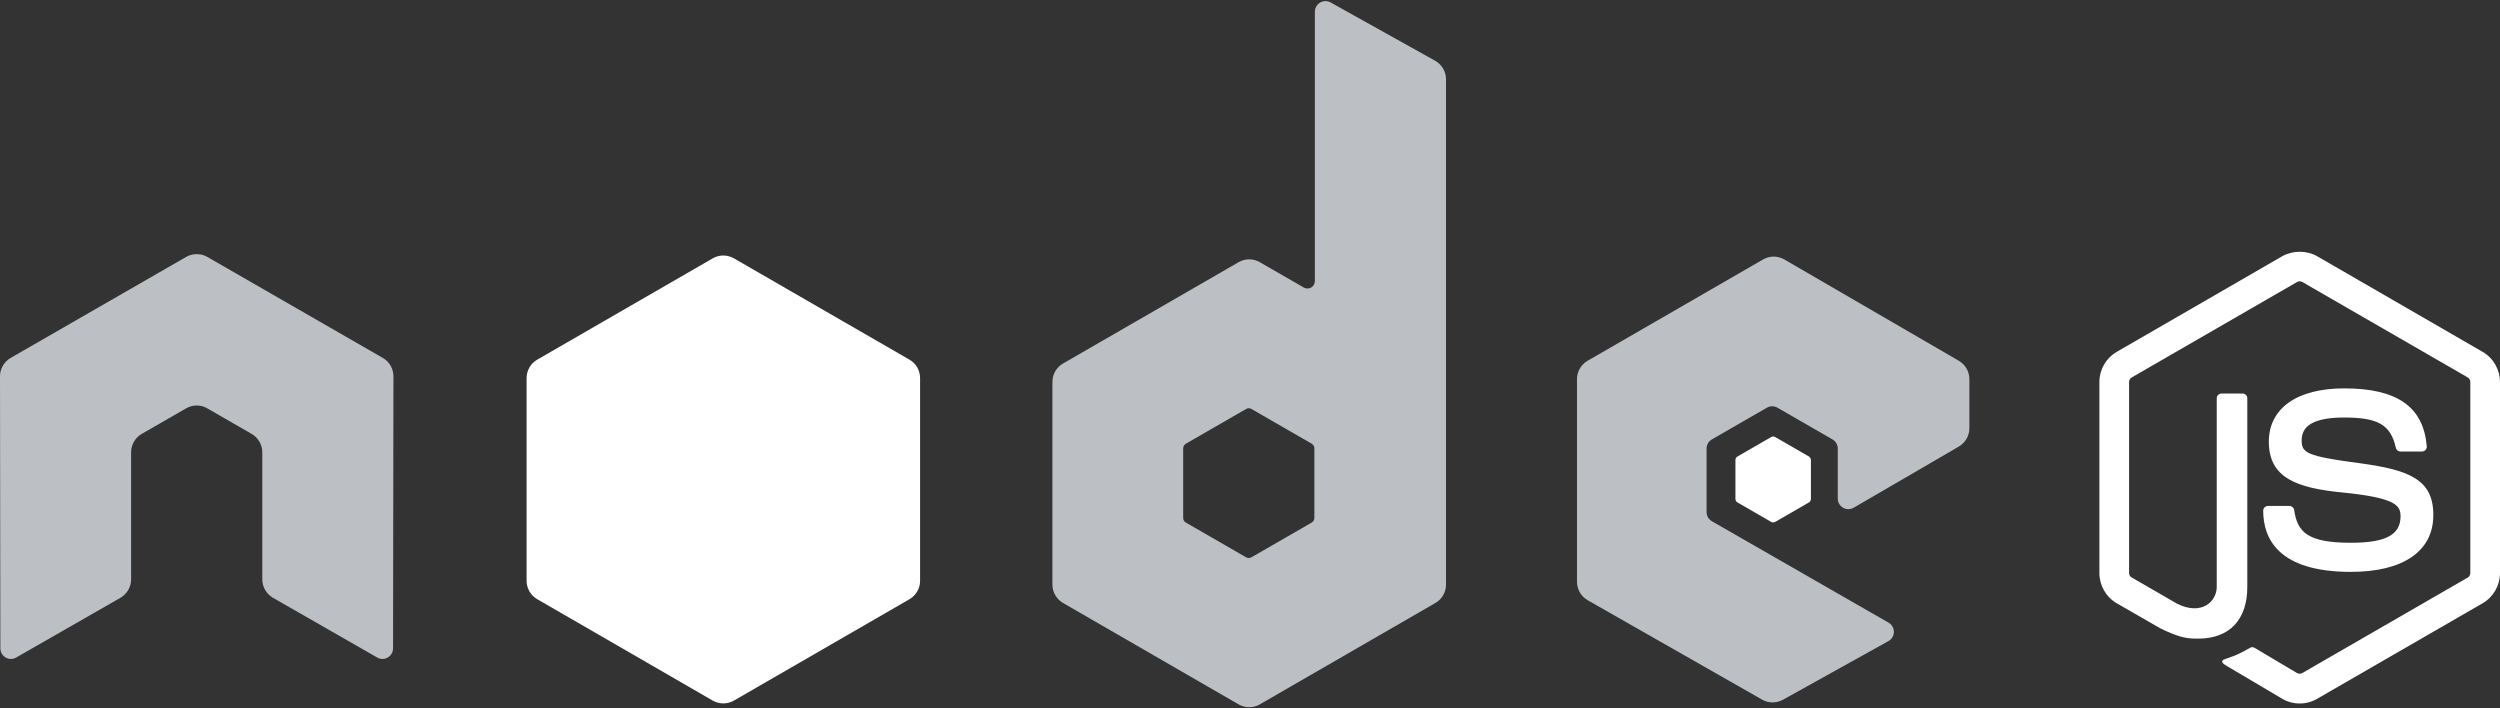
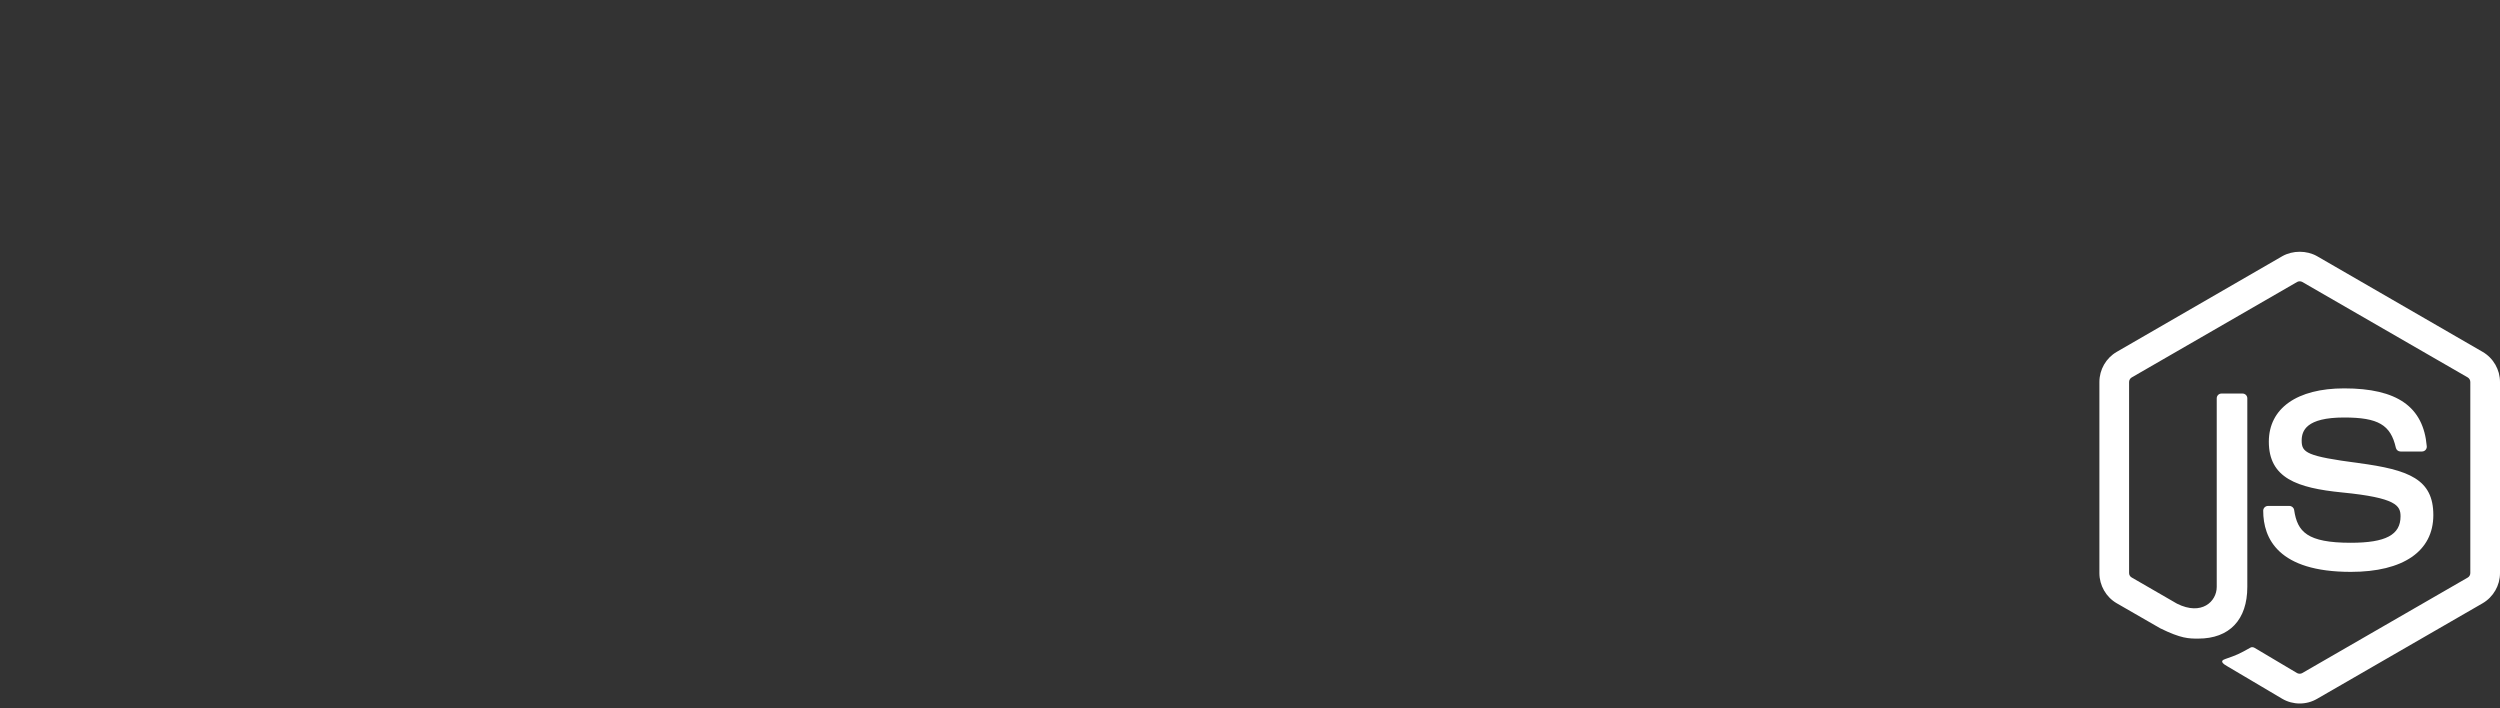
<svg xmlns="http://www.w3.org/2000/svg" width="120" height="34" viewBox="0 0 120 34" fill="none">
  <rect x="0" y="0" width="120" height="34" fill="#333333" stroke="none" />
  <path d="M110.385 33.768C110.094 33.768 109.806 33.692 109.552 33.544L106.899 31.974C106.502 31.753 106.695 31.673 106.826 31.628C107.355 31.444 107.462 31.401 108.026 31.083C108.085 31.05 108.162 31.062 108.223 31.098L110.26 32.308C110.335 32.349 110.44 32.349 110.507 32.308L118.453 27.722C118.528 27.68 118.575 27.595 118.575 27.507V18.336C118.575 18.246 118.528 18.163 118.452 18.117L110.509 13.534C110.435 13.492 110.338 13.492 110.263 13.534L102.321 18.118C102.245 18.163 102.196 18.249 102.196 18.336V27.507C102.196 27.595 102.245 27.678 102.321 27.719L104.498 28.977C105.679 29.567 106.403 28.872 106.403 28.173V19.118C106.403 18.991 106.506 18.89 106.633 18.89H107.641C107.767 18.89 107.871 18.991 107.871 19.118V28.173C107.871 29.749 107.013 30.653 105.518 30.653C105.058 30.653 104.697 30.653 103.688 30.157L101.604 28.957C101.089 28.659 100.771 28.102 100.771 27.508V18.337C100.771 17.741 101.089 17.186 101.604 16.889L109.551 12.297C110.053 12.014 110.721 12.014 111.22 12.297L119.166 16.889C119.68 17.187 120 17.742 120 18.337V27.508C120 28.103 119.68 28.657 119.166 28.957L111.22 33.544C110.967 33.692 110.68 33.768 110.385 33.768ZM112.84 27.45C109.361 27.45 108.634 25.853 108.634 24.514C108.634 24.388 108.737 24.285 108.864 24.285H109.891C110.006 24.285 110.101 24.367 110.119 24.479C110.273 25.525 110.737 26.053 112.84 26.053C114.513 26.053 115.226 25.674 115.226 24.785C115.226 24.273 115.024 23.893 112.423 23.638C110.248 23.423 108.904 22.943 108.904 21.202C108.904 19.599 110.255 18.642 112.52 18.642C115.066 18.642 116.325 19.526 116.485 21.422C116.491 21.487 116.468 21.55 116.425 21.599C116.381 21.644 116.32 21.672 116.256 21.672H115.224C115.117 21.672 115.023 21.597 115.001 21.493C114.753 20.391 114.152 20.04 112.519 20.04C110.692 20.04 110.48 20.678 110.48 21.153C110.48 21.731 110.73 21.899 113.198 22.225C115.64 22.549 116.8 23.005 116.8 24.722C116.801 26.457 115.357 27.45 112.84 27.45Z" fill="white" />
-   <path d="M94.023 21.435C94.336 21.252 94.53 20.917 94.53 20.554V18.197C94.53 17.835 94.337 17.5 94.023 17.317L85.649 12.455C85.334 12.272 84.945 12.271 84.629 12.453L76.203 17.318C75.889 17.5 75.695 17.836 75.695 18.199V27.926C75.695 28.292 75.891 28.63 76.209 28.811L84.582 33.582C84.891 33.759 85.269 33.76 85.58 33.588L90.644 30.773C90.805 30.683 90.905 30.514 90.906 30.332C90.907 30.148 90.809 29.978 90.65 29.887L82.172 25.021C82.013 24.93 81.916 24.762 81.916 24.58V21.531C81.916 21.349 82.013 21.181 82.17 21.091L84.81 19.57C84.966 19.479 85.161 19.479 85.318 19.57L87.958 21.091C88.116 21.183 88.213 21.35 88.213 21.531V23.93C88.213 24.113 88.31 24.281 88.468 24.371C88.626 24.462 88.82 24.462 88.978 24.37L94.023 21.435Z" fill="#BCC0C5" />
-   <path d="M85.015 20.978C85.076 20.944 85.15 20.944 85.21 20.978L86.827 21.912C86.887 21.947 86.924 22.012 86.924 22.081V23.948C86.924 24.018 86.887 24.082 86.827 24.118L85.21 25.051C85.15 25.086 85.075 25.086 85.015 25.051L83.399 24.118C83.338 24.082 83.301 24.018 83.301 23.948V22.081C83.301 22.012 83.338 21.947 83.399 21.912L85.015 20.978Z" fill="white" />
-   <path d="M63.089 24.863C63.089 24.953 63.041 25.037 62.962 25.083L60.068 26.751C59.989 26.797 59.892 26.797 59.814 26.751L56.92 25.083C56.841 25.037 56.793 24.953 56.793 24.863V21.521C56.793 21.431 56.842 21.346 56.92 21.299L59.814 19.63C59.893 19.583 59.99 19.583 60.069 19.63L62.964 21.299C63.042 21.346 63.09 21.431 63.09 21.521L63.089 24.863ZM63.87 0.118C63.713 0.031 63.521 0.033 63.365 0.124C63.21 0.216 63.114 0.382 63.114 0.563V13.492C63.114 13.619 63.046 13.737 62.937 13.801C62.826 13.864 62.69 13.864 62.58 13.801L60.47 12.585C60.155 12.403 59.768 12.403 59.453 12.585L51.026 17.448C50.71 17.63 50.516 17.967 50.516 18.33V28.06C50.516 28.424 50.71 28.759 51.025 28.942L59.452 33.809C59.767 33.991 60.155 33.991 60.471 33.809L68.9 28.942C69.215 28.759 69.409 28.424 69.409 28.06V3.805C69.409 3.437 69.209 3.096 68.887 2.916L63.87 0.118Z" fill="#BCC0C5" />
-   <path d="M34.211 12.401C34.525 12.219 34.913 12.219 35.228 12.401L43.656 17.264C43.97 17.446 44.164 17.782 44.164 18.146V27.879C44.164 28.243 43.97 28.579 43.656 28.761L35.229 33.628C34.914 33.809 34.526 33.809 34.211 33.628L25.786 28.761C25.472 28.579 25.277 28.243 25.277 27.879V18.145C25.277 17.782 25.472 17.446 25.786 17.264L34.211 12.401Z" fill="white" />
-   <path d="M18.885 18.065C18.885 17.699 18.693 17.362 18.376 17.181L9.951 12.333C9.807 12.248 9.648 12.206 9.487 12.2H9.4C9.24 12.206 9.079 12.248 8.935 12.333L0.51 17.181C0.196 17.362 0 17.699 0 18.065L0.018 31.12C0.018 31.302 0.113 31.472 0.272 31.56C0.428 31.654 0.622 31.654 0.778 31.56L5.784 28.692C6.1 28.504 6.293 28.173 6.293 27.809V21.71C6.293 21.346 6.486 21.011 6.801 20.828L8.933 19.601C9.092 19.508 9.266 19.464 9.442 19.464C9.616 19.464 9.794 19.508 9.95 19.601L12.08 20.828C12.395 21.011 12.59 21.346 12.59 21.71V27.809C12.59 28.173 12.785 28.506 13.099 28.692L18.105 31.56C18.262 31.654 18.458 31.654 18.613 31.56C18.769 31.471 18.866 31.302 18.866 31.12L18.885 18.065Z" fill="#BCC0C5" />
</svg>